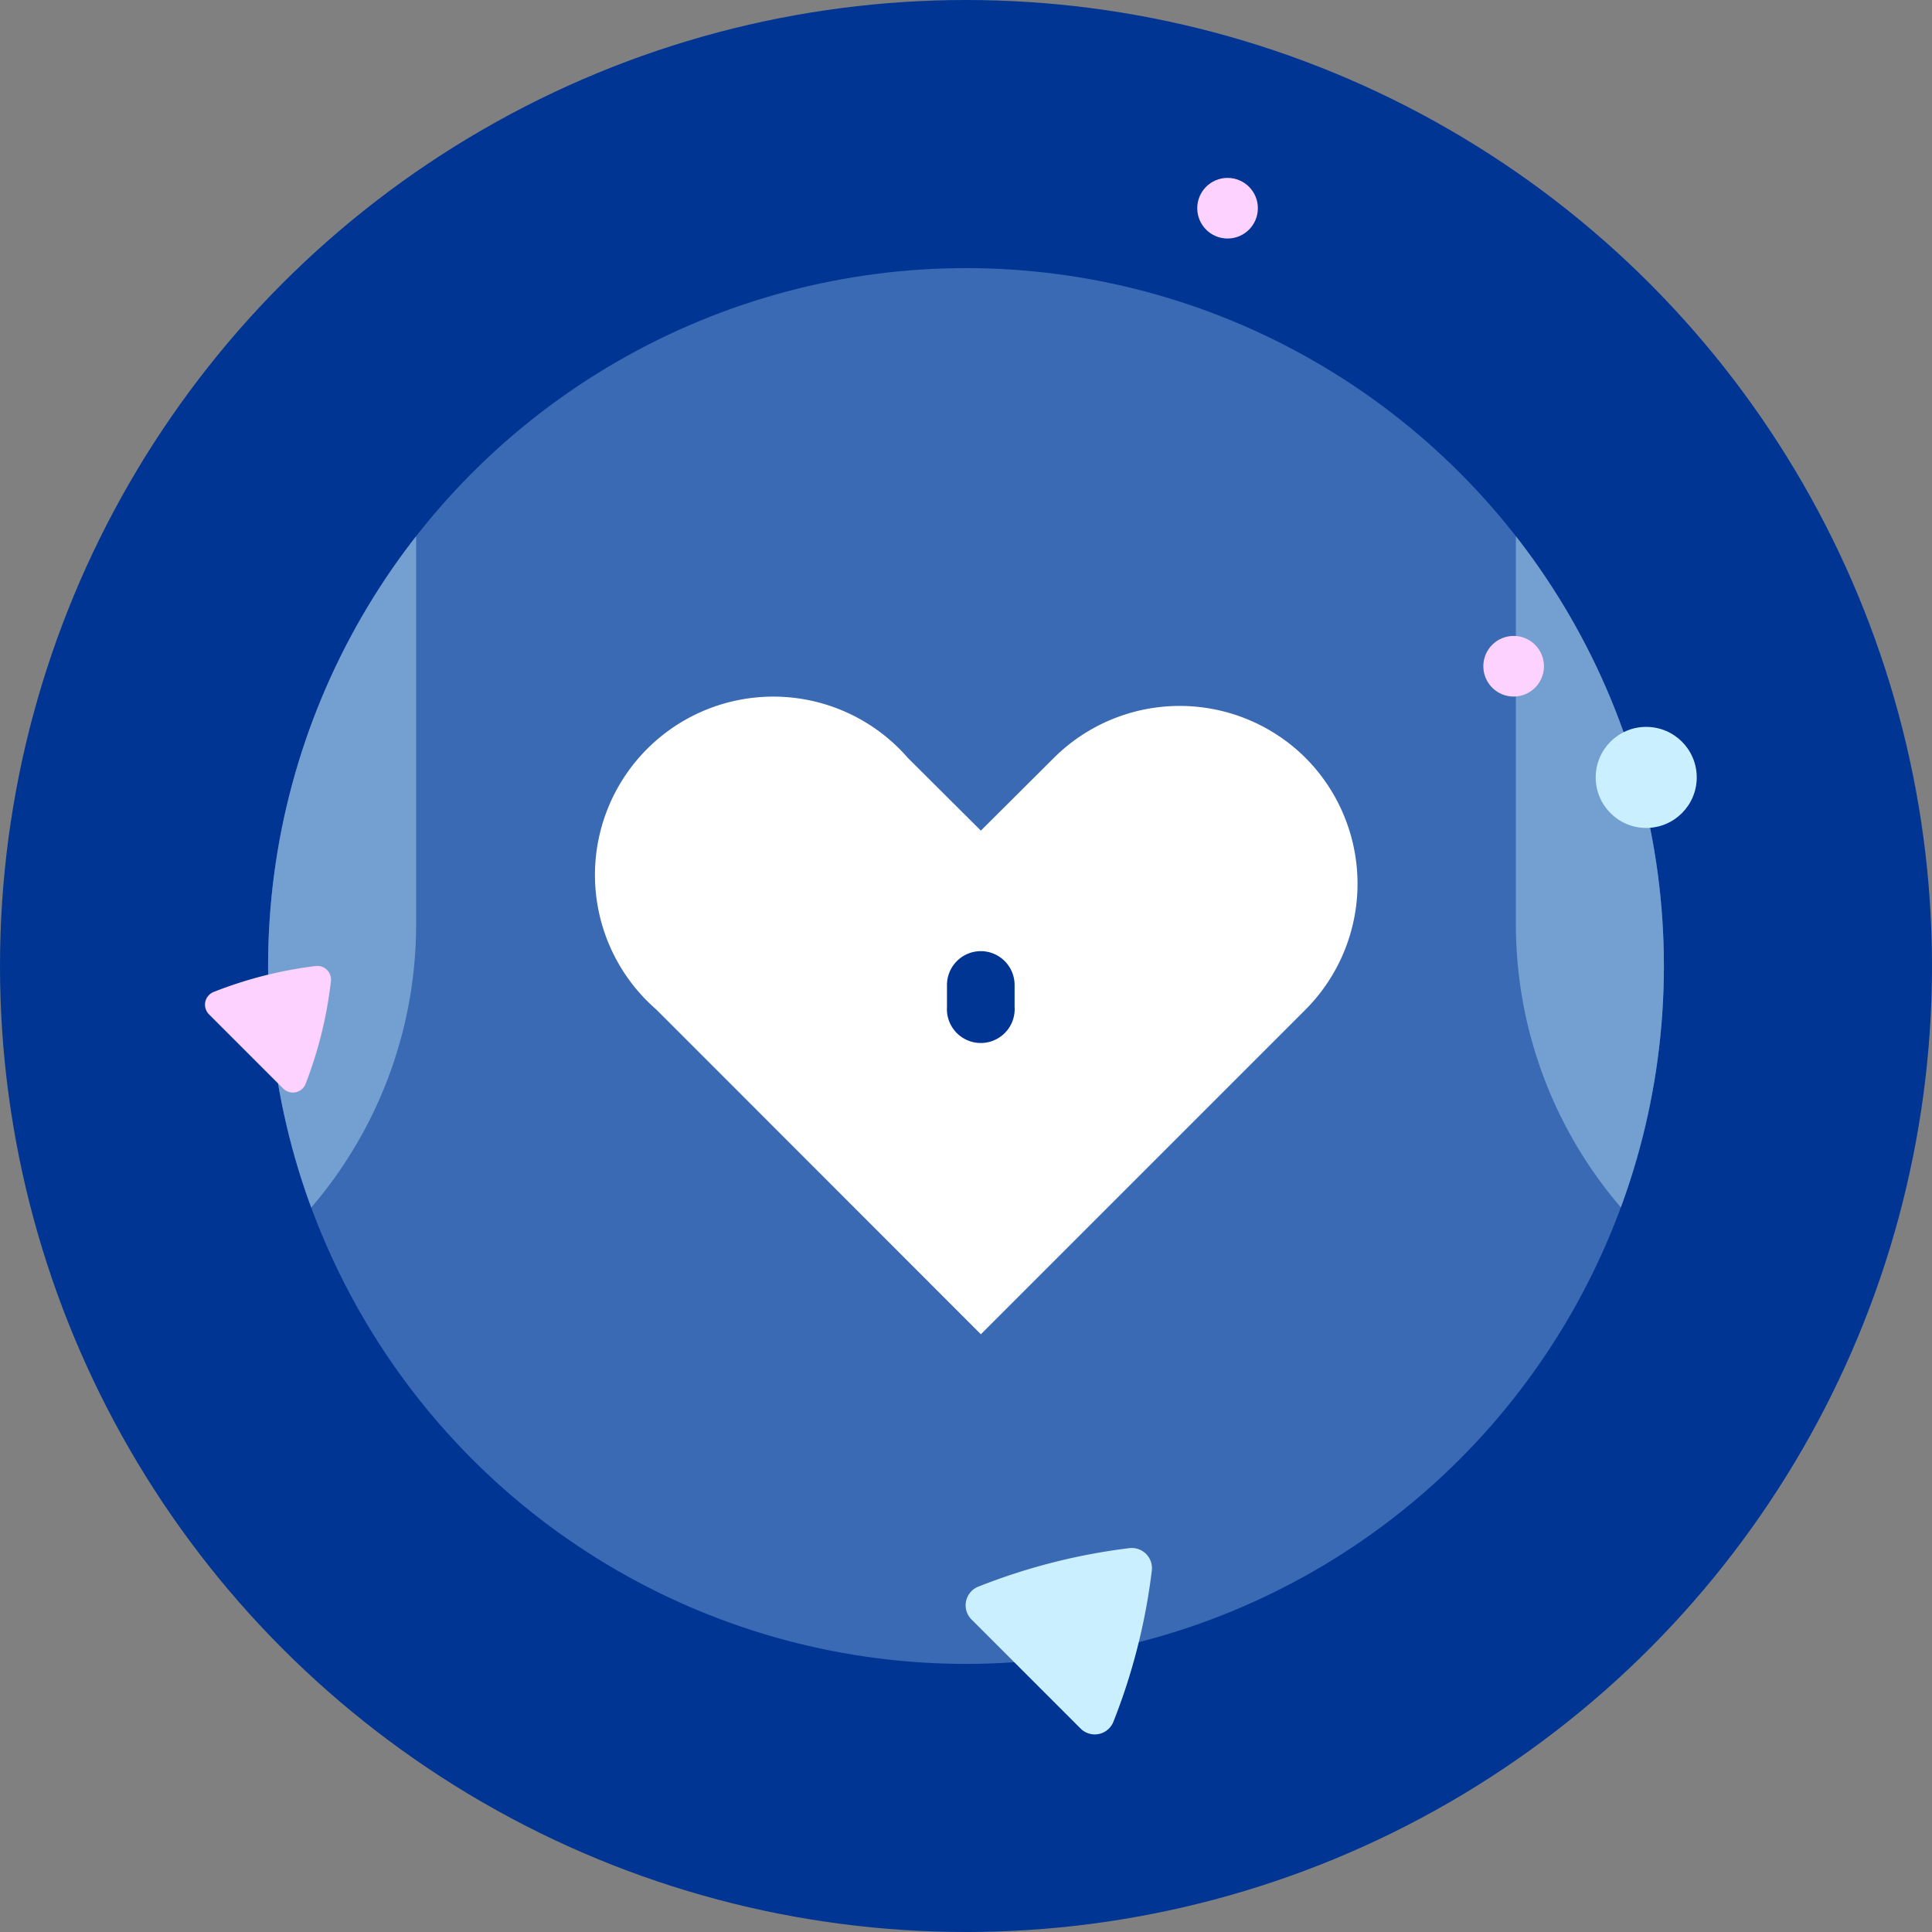
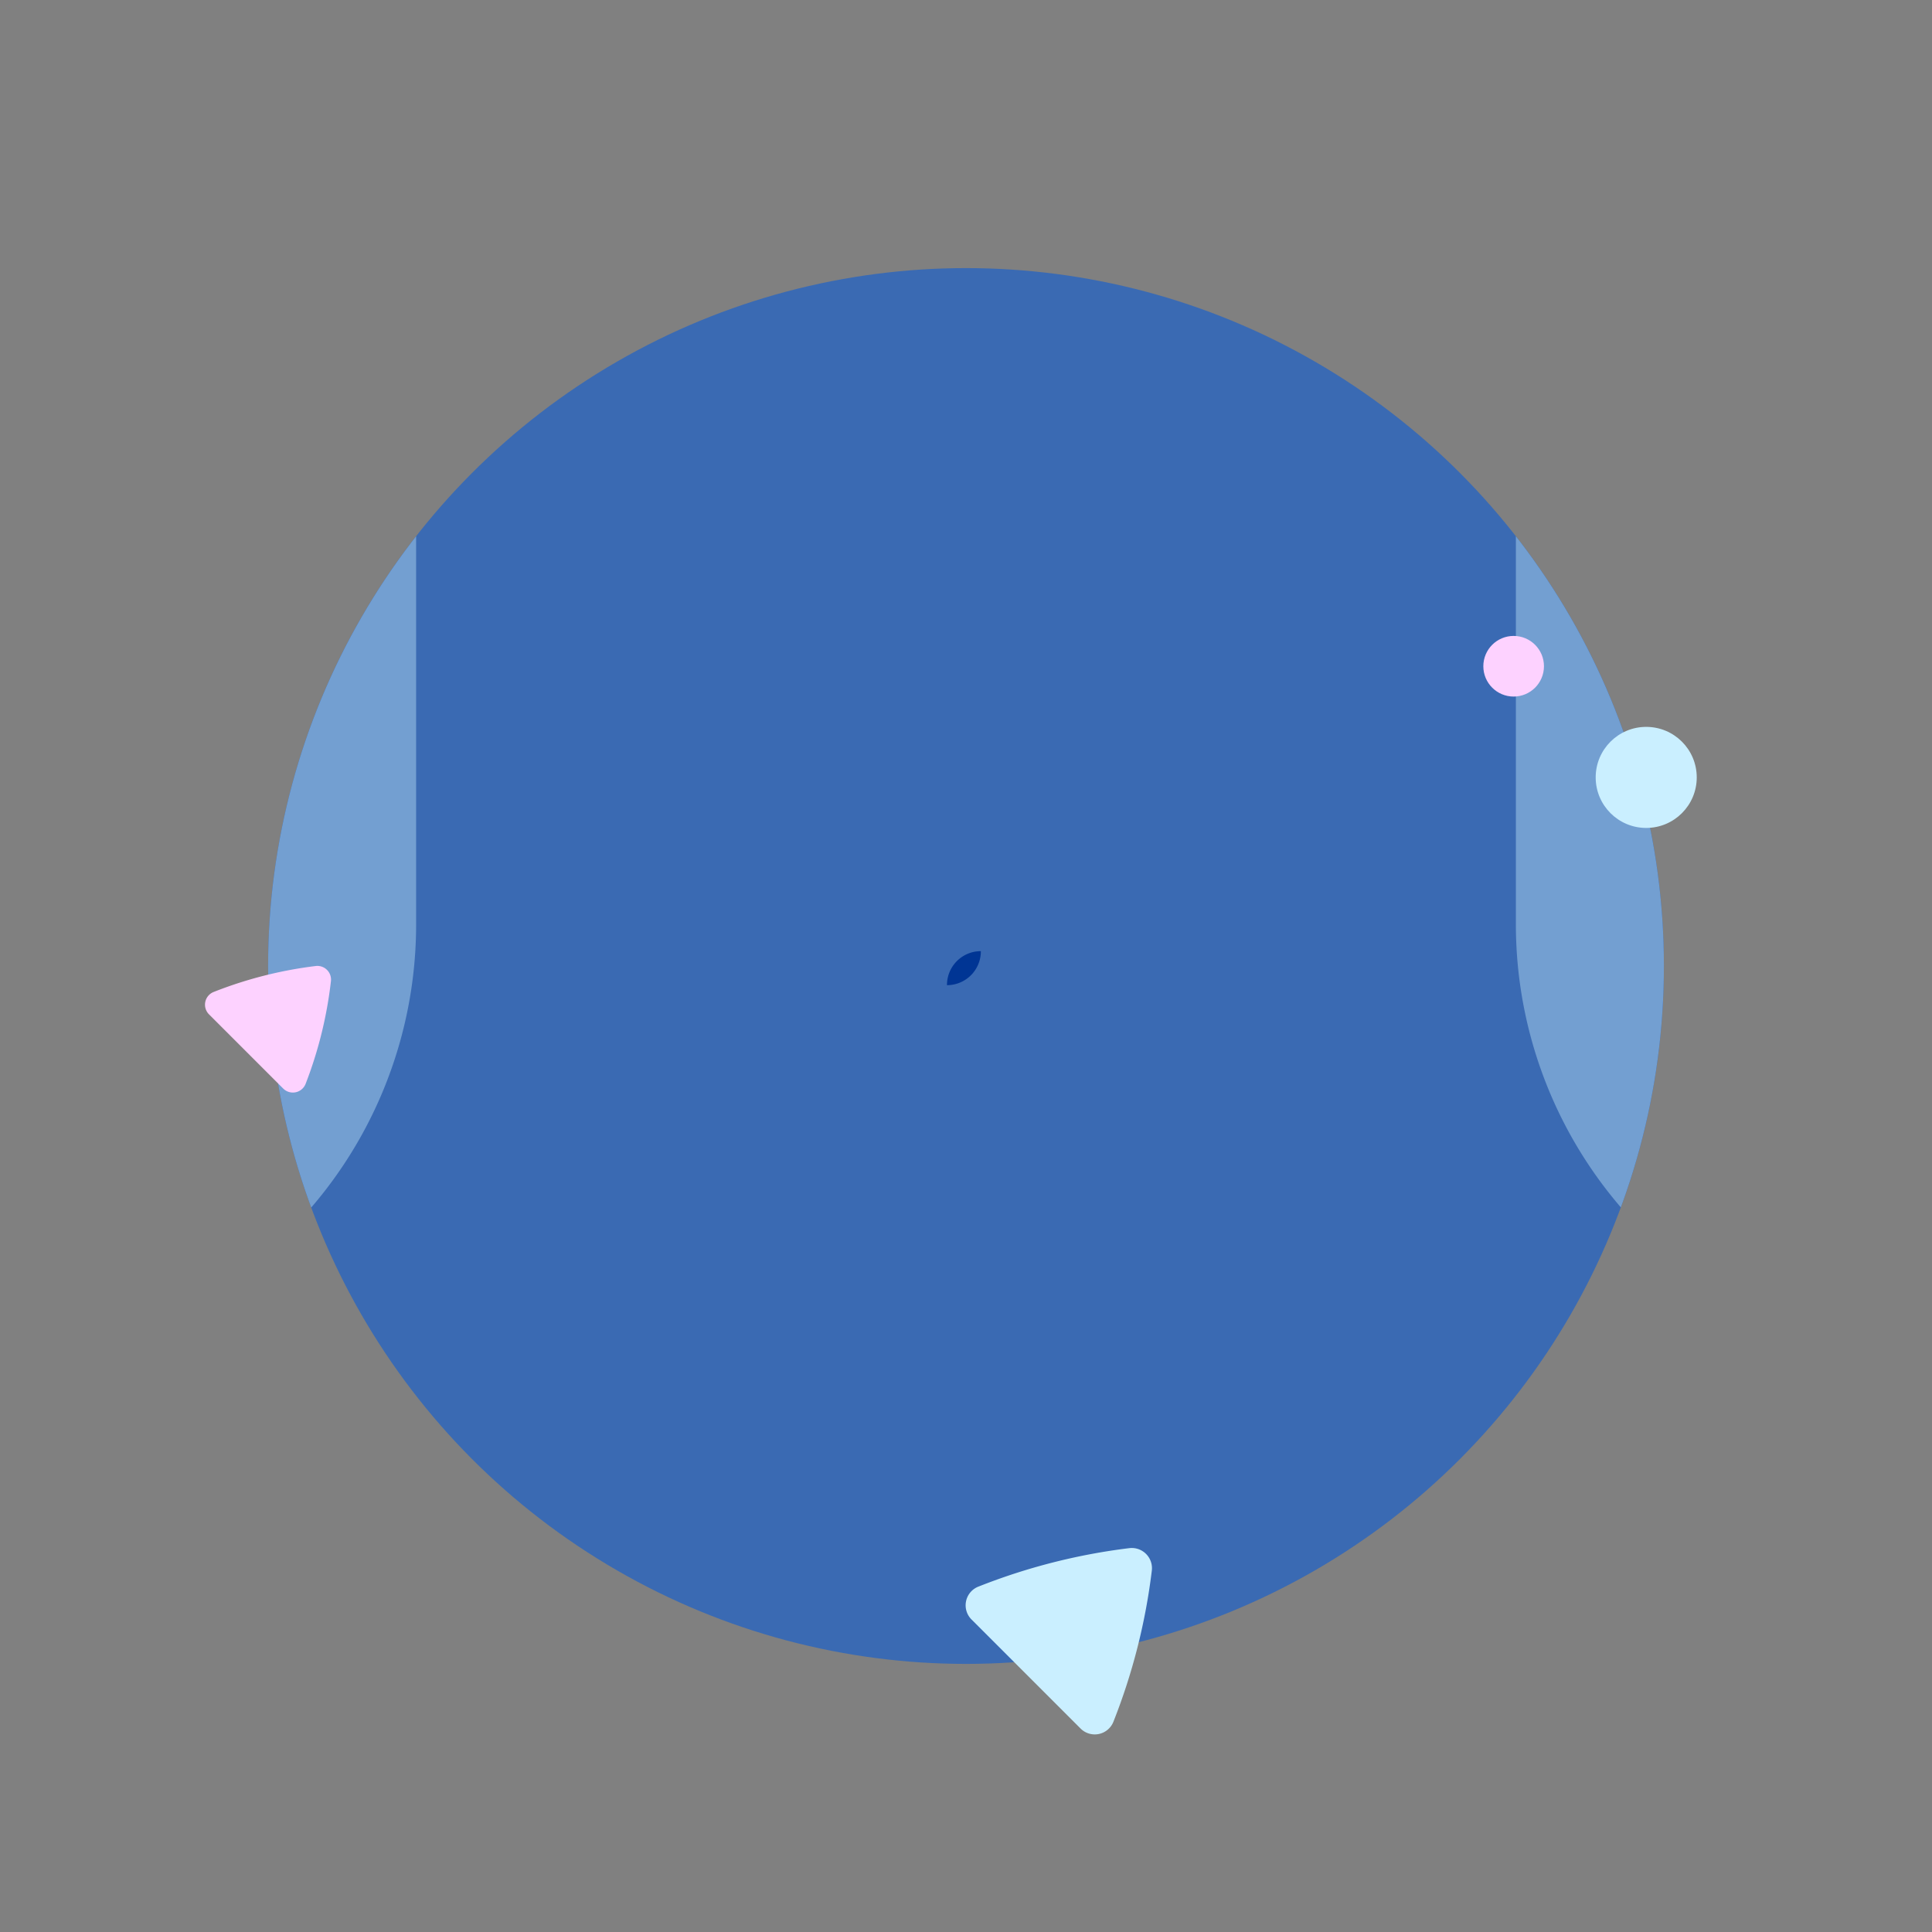
<svg xmlns="http://www.w3.org/2000/svg" viewBox="0 0 130 130">
  <rect x="0" y="0" width="130" height="130" fill="#808080" stroke="none" />
  <defs>
    <style>.cls-1{fill:#3a6ab3;}.cls-2{fill:#003594;}.cls-3{clip-path:url(#clip-path);}.cls-4{fill:#739fd1;}.cls-5{fill:#caefff;}.cls-6{fill:#fdd2ff;}.cls-7{fill:#fff;}</style>
    <clipPath id="clip-path">
      <circle class="cls-1" cx="65" cy="65" r="46.96" />
    </clipPath>
  </defs>
  <title>Skonsam</title>
  <g id="Lager_2" data-name="Lager 2">
    <g id="Lager_1-2" data-name="Lager 1">
-       <circle class="cls-2" cx="65" cy="65" r="65" />
      <circle class="cls-1" cx="65" cy="65" r="46.96" />
      <g class="cls-3">
        <path class="cls-4" d="M28,21.84V62.17A29.22,29.22,0,0,1,13.62,87.38L5.44,57Z" />
        <path class="cls-4" d="M102,20.18v42a29.23,29.23,0,0,0,15.76,25.95l7.79-15.9L114.17,34Z" />
      </g>
      <path class="cls-5" d="M76,104.17a41,41,0,0,0-10.14,2.58A1.35,1.35,0,0,0,65.4,109l7.31,7.31a1.35,1.35,0,0,0,2.21-.46,41,41,0,0,0,2.58-10.14A1.36,1.36,0,0,0,76,104.17Z" />
      <path class="cls-6" d="M21.25,65a27.82,27.82,0,0,0-6.88,1.75.92.92,0,0,0-.31,1.5l5,5a.92.92,0,0,0,1.5-.31A27.82,27.82,0,0,0,22.27,66,.92.92,0,0,0,21.25,65Z" />
      <circle class="cls-5" cx="110.77" cy="52.31" r="3.4" />
-       <circle class="cls-6" cx="82.6" cy="14.01" r="2.04" />
      <circle class="cls-6" cx="101.85" cy="44.83" r="2.04" />
-       <path class="cls-7" d="M87.85,51a12,12,0,0,0-16.94,0L66,55.89,61.09,51A12,12,0,1,0,44.15,67.92l4.91,4.91h0L66,89.78h0L82.95,72.83h0l4.91-4.91A12,12,0,0,0,87.85,51Z" />
-       <path class="cls-2" d="M66,64a2.28,2.28,0,0,0-2.28,2.28v1.47a2.28,2.28,0,1,0,4.55,0V66.29A2.28,2.28,0,0,0,66,64Z" />
+       <path class="cls-2" d="M66,64a2.28,2.28,0,0,0-2.28,2.28v1.47V66.29A2.28,2.28,0,0,0,66,64Z" />
    </g>
  </g>
</svg>